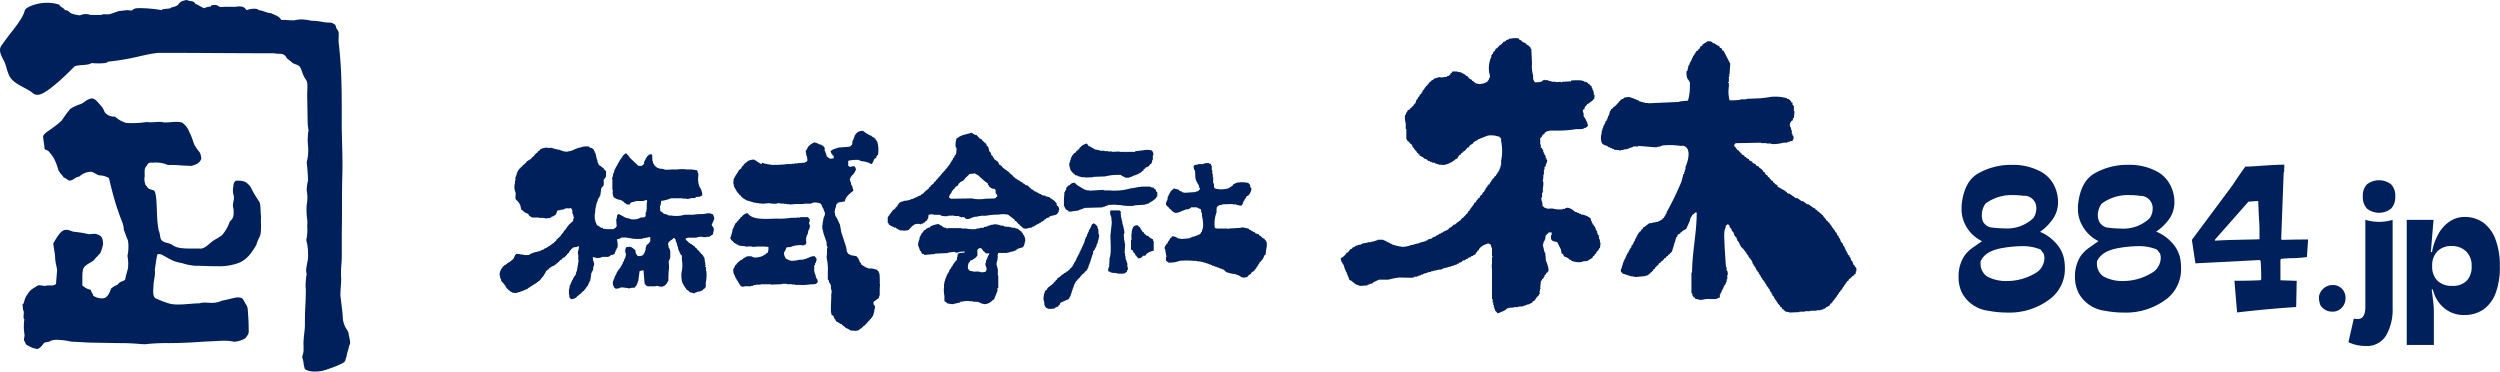
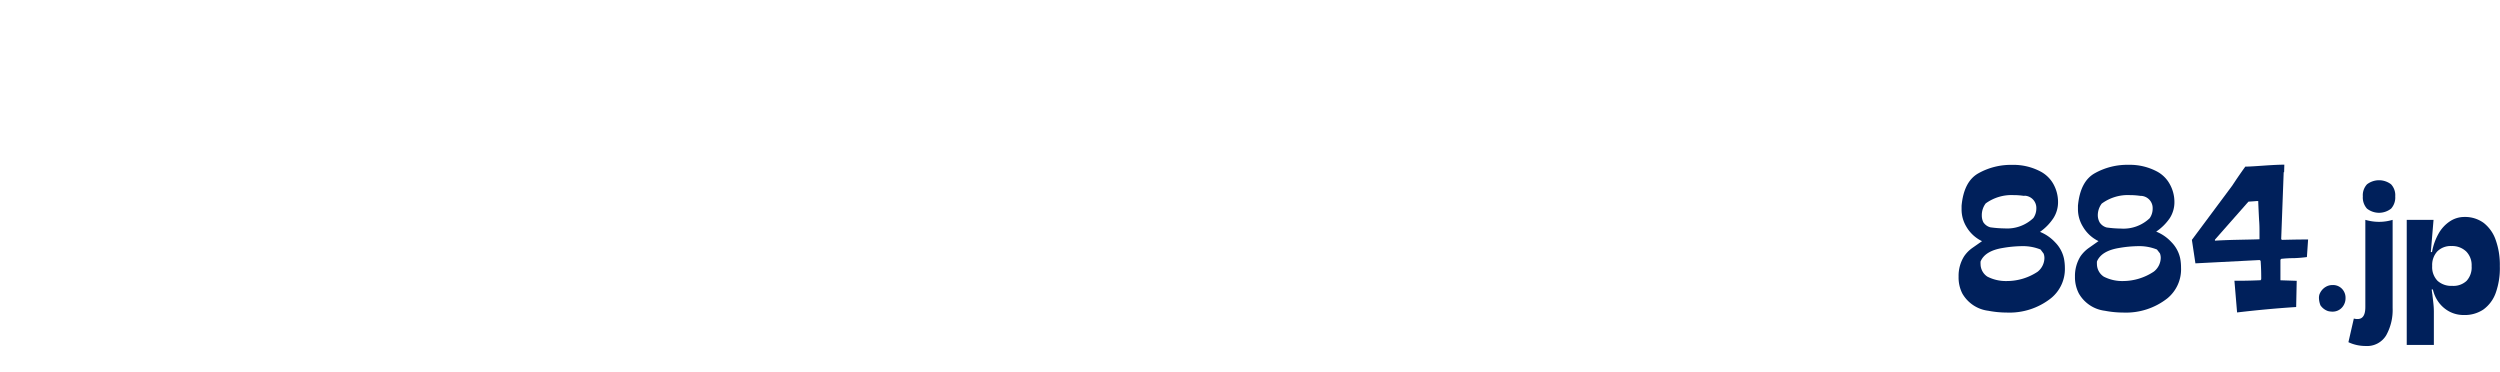
<svg xmlns="http://www.w3.org/2000/svg" viewBox="0 0 460.79 68.49" style="fill:#00205b;">
  <defs>
    <style>.cls-1{fill:none;}.cls-2{clip-path:url(#clip-path);}.cls-3{fill-rule:evenodd;}.cls-4{isolation:isolate;}</style>
    <clipPath id="clip-path" transform="translate(0 -0.01)">
-       <rect class="cls-1" width="342.15" height="68.54" />
-     </clipPath>
+       </clipPath>
  </defs>
  <g id="レイヤー_2" data-name="レイヤー 2">
    <g id="レイヤー_1-2" data-name="レイヤー 1">
      <g id="レイヤー_2-2" data-name="レイヤー 2">
        <g id="レイヤー_1-2-2" data-name="レイヤー 1-2">
          <g class="cls-2">
            <path class="cls-3" d="M294.88,44.12h-.12a7.14,7.14,0,0,0-.11-.79h-.12l-.12-.47h-.11l.11-.24h-.11v-.16h-.12l-.12-.48H294l-.12-.32h-.12v-.23l-.23-.08v-.24h-.12v-.32h-.11c-.12-.2,0-.48-.24-.62a3.61,3.61,0,0,0-1.39-.61h-.23l-.11-.15h-.23l-.12-.16h-.23l-.12-.15h-.23l-.81-.61c-.24-.12-.11.08-.34-.15a2.42,2.42,0,0,1-.47-.07v.08h-.22l-.12.16H288v.08a5,5,0,0,1-1.72-.12c-.57-.1-1,.13-1.37-.12-.46-.09-.13,0-.34-.23l-.23-.07a8.08,8.08,0,0,0-.11-.86,1.17,1.17,0,0,1-.12-.78h.12v-.86h.11v-.24h.12l-.12-.15h.12c0-.12-.09,0-.12-.08l.12-1v-.63h-.12a6.75,6.75,0,0,0,.12-.71v-.55h.11V31.3h.11v-.55l.23-.08v-.32c.09-.17.34-.58.23-.87H285l.12-.24-.23-.07V28.7h-.11v-.16h-.12V28.3h-.11v-.24h-.11v-.4h-.12v-.23h-.11v-.16H284v-.55h-.11v-.08H284v-.08h-.11v-1.1H284v-.15h.12c.07-.16.15-.31.23-.47l.34-.17v-.16c0-.05.15-.07.22-.17s.62-.22.8-.26l1,0a22.12,22.12,0,0,0,3.45-.21c.69-.16,1.38.09,1.85-.24.42-.09.42-.25.7-.42a4.9,4.9,0,0,0-.82-1.78V20.9a1,1,0,0,1-.12-.7H292l.12-.48c.14-.22.35-.24.46-.57h.24V19l.22-.09c.25-.2.59-.38.7-.67h.12v-.48H294v-.08h-.12v-.23h-.12V16.9h-.11v-.3h-.12v-.32h-.12a2.12,2.12,0,0,0-.11-.47l-.24-.06V15.6l-.34-.14V15.3l-.24-.07v-.08h-.23v-.07H292a.79.79,0,0,0-.12-.15h-.23v-.08a12,12,0,0,0-2.08,0V15l-1.61.08s0,.11-.23.09v-.08l-1,.06v-.08H286V15h-.23v-.07h-.34l-.11-.15h-.57V14.7c-.16,0,0,0-.12.09h-.22a2.73,2.73,0,0,0-.23.25,4.47,4.47,0,0,1-1.26.14c-.08-.23-.18-.17-.22-.23V14.7h-.12v-.78a6,6,0,0,1-.22-2.1c0-.94-.08-1.87-.11-2.81h-.12a1.43,1.43,0,0,0-.11-.39l-.23-.06V8.42l-.45-.21V8.06L281,7.92V7.84h-.23l-.22-.22h-.12V7.48l-.45-.2V7.12a3.27,3.27,0,0,0-1.46,0h-.34l-.11.16-.45.11V7.5a1.68,1.68,0,0,1-.56.26c-.11.29-.43.45-.67.66h-.11v.16l-.23.09v.15L275.7,9c-.08.16-.16.31-.23.47l-.22.09a1.82,1.82,0,0,1-.11.4H275v.16h-.11v.31a5.23,5.23,0,0,0-.44,2.73c0,.32.28.82.11,1.24h-.11v.31h-.12v.15h-.11V15a2.6,2.6,0,0,1-1.77.48c-.2-.15-.26,0-.45-.13a3.42,3.42,0,0,1-.44-.37l-.22-.06v-.16l-.56-.28v-.15l-.22-.07v-.15l-.44-.21V13.8l-.44-.21v-.08h-.22a.76.76,0,0,0-.11-.14c-.28-.11-.52,0-.77-.19h-.88l-.11.24-.22.09v.15L267,14h-.22a.91.91,0,0,1-.11.16l-1.09.14s-.09-.11-.33-.06-.66.2-1,.28c0,.08-.07.16-.1.23-.28.07-.19,0-.33.17h-.11v.15l-.33.17v.15h-.11v.15l-.21.09v.15l-.22.09V16h-.11v.15h-.11v.15h-.11v.15h-.1v.16l-.22.08V17l-.22.09v.23l-.21.09c-.08.15-.15.31-.22.46h-.11l-.21.47h-.12c-.06.24-.14.47-.21.7h-.11v.15l-.21.08a.89.89,0,0,1-.11.31l-.22.09v.15h-.11c-.15.14-.25.19-.32.39l-.32.09c-.07.16-.15.32-.22.47h-.11v.38H259a3.47,3.47,0,0,0,.1,1.6v1.06h.11v1.9h.11l.11.3.22.07v.15l.21.07v.15l.32.15v.15h.11V27h.11v.15h.11v.15h.11v.15h.1v.15h.11v.15H261v.16h.1l.12.3.21.07v.15l.22.07v.16l.76.43.21.22h.22l.43.37h.22l.11.15h.22v.08H264V30h.43l.11.15h.22v.08l.43.06v.08h.55l.33.06a4.49,4.49,0,0,0,2.3-1.15h.22a1.81,1.81,0,0,1,.44-.71l.22-.08v-.16l.33-.16V28l.22-.08a1.9,1.9,0,0,0,.66-.72h.22c.14-.07.14-.3.23-.39l.66-.41v-.16L272,26v-.07h.22l.23-.24,1.77-.69a4.08,4.08,0,0,1,1.9.16c.43.07.15,0,.33.21h.12v.16h.11V26a9,9,0,0,1,0,3.65v.85h-.11v.39h-.12v.31h-.1v.23h-.11v.23h-.12l-.22.48h-.11a1.28,1.28,0,0,1-.11.31l-.23.09a1,1,0,0,1-.11.31l-.22.09-.12.31h-.11a1,1,0,0,1-.11.32h-.11v.23h-.11V34h-.11v0h-.12v.16h-.11v.16h-.11v.15H274v.15h-.11v.16h-.11V35h-.11v.16h-.11v.23l-.23.08c-.07.16-.14.32-.22.47l-.22.09c-.08.15-.15.31-.22.47l-.22.08a2.56,2.56,0,0,0-.11.24h-.12c-.07.16-.14.31-.22.47l-.22.08c-.08.16-.15.31-.22.47h-.11V38h-.11v.15h-.11v.15h-.11v.15H271v.15h-.11v.23l-.23.08c-.07.16-.14.31-.22.47l-.22.08v.16h-.11l-.11.23-.22.08v.16l-.22.08a1.81,1.81,0,0,0-.44.55h-.22v.15h-.11l-.66.55h-.22l-.33.39h-.22V42h-.22c-.15.4-.67.5-1.09.71l-.11.16h-.22l-.11.16-.33.08-.22.24h-.21l-.22.24h-.22v.08l-.32.08-.22.23-.66.17-.1.15-.33.08v.08l-1,.25v.07h-.22v.07l-.55.09V45h-.32v.08h-.21v.08h-.33a4.6,4.6,0,0,1-1.94.34v-.08h-.42v-.07h-.33V45.3l-.64-.14v-.07h-.21l-.11-.15h-.21s-.07-.11-.11-.15H256l-.1-.15h-.21a2.28,2.28,0,0,1-.22-.22h-.21v-.07c-.24-.1-.15,0-.32-.15h-1v.08h-.21v.07h-.21v.08h-.22v.07H253v.07h-.32v.08h-.53v.07h-.32v.07l-.74.09V45h-.21v.08l-.63.08v.08l-.43.08v.07a1.24,1.24,0,0,1-.52.24c-.08.22-.12.25-.42.31-.1.27-.33.33-.42.6h-.21a2.71,2.71,0,0,1-.84.91l-.21.08c-.07.06.08,0-.1.15.06.23.13.45.2.67h.11v.23h.1v.15h.11c.1.35.21.7.31,1H248V50h.1v.15h.11v.3h.1v.22h.11V51h.1c.1.2.07.44.21.6l.32.15.84.67c.25.12.54.13.73.29l1.38-.09.11-.15h.21V52.4h.21v-.07l.43-.08.21-.23,1-.46h1.71a15.06,15.06,0,0,1,2-.4l2.48.05v-.07h.32V51h.51v-.07h.21v-.08h.22v-.08h.22a1.3,1.3,0,0,1,.1-.15h.33V50.5h.21v-.07l.66-.16v-.08l.65-.09V50h.33v-.08h.32v-.07h.33v-.08h.32V49.7h.55v-.07h.22l.11-.15h.21V49.4l.66-.09v-.07h.22v-.07h.33V49.1l.66-.17v-.07l.44-.08a.91.91,0,0,1,.11-.16h.22l.22-.24h.22l.44-.39H270l.22-.24h.22l.33-.31H271l.22-.23h.22l.22-.24h.22l.11-.16H272V46.6l.22-.08.12-.31.22-.08a1,1,0,0,1,.11-.31,3.07,3.07,0,0,1,1.44-.87c.13-.09,0,0,.22-.09a1.6,1.6,0,0,0,.45.23,2.14,2.14,0,0,0,.22.69v1.48h.12a.12.12,0,0,1-.07.15H275v1.4h-.11v.08H275V49h-.11v.08H275a1.63,1.63,0,0,1-.11.23H275v.08c0,.11-.14,0-.11.08H275v5.66h.12v.62h.11v.47h.11v.46h.11V57h.11v.23c.12.19.36.3.45.54a8.44,8.44,0,0,0,1.45-.62l.34-.31H278v-.08h.33V56.7H279v-.08h.79v-.08l1-.08v-.08H281V56.3h.23v-.08h.22v-.08h.23l.79-.39v-.16l.45-.24c.08-.15.15-.31.23-.47l.23-.08v-.23l.23-.08a1,1,0,0,1,.11-.31h.11a1.89,1.89,0,0,0-.11-.47h.11v-.47H284v-.08h-.12l.12-1.25H284v-.15l.23-.08v-.24l.23-.08V51.2h.11V51h.12v-.31l.22-.08.12-.31.23-.08v-.16h.11c.22-.4-.34-1.83-.46-2.11,0-.48-.07-.94-.11-1.41h-.11c-.12-.5-.23-1-.34-1.48h.11v-.39h.11v-.24h.12V44.2h.11a6.83,6.83,0,0,1,.11-.79l.57-.56H286v.47h-.11c-.05,1.06,0,1.06,1.14,1.32l.69,1.4a5.81,5.81,0,0,0,.11.71l.24.07c.07.16.15.32.23.47a2.42,2.42,0,0,1,.92.46l.11.16h.23V48a1.34,1.34,0,0,0,.58.23,3.79,3.79,0,0,0,1.5.06V48.2l.93-.09.93-.57.12-.31.23-.09.12-.31.23-.09v-.23h.12v-.15h.11v-.15h.12l.23-.47h.12l.12-1h-.12ZM342.16,50c0-.35.06-.5-.13-.75h-.13V49h-.13v-.17h-.13c-.09-.24-.17-.5-.26-.74h-.13c-.08-.25-.17-.5-.26-.75h-.12v-.25h-.13V47h-.13v-.25h-.13V46.5h-.13v-.24h-.13V46h-.13v-.25H340V45.5h-.12v-.16h-.13a2.3,2.3,0,0,0-.13-.5h-.13v-.16h-.13c-.08-.25-.17-.5-.26-.74H339c-.05-.14-.09-.28-.13-.42h-.13v-.17h-.13a1.78,1.78,0,0,0-.13-.49h-.13c-.08-.17-.17-.33-.25-.5H338V42.2h-.13V42h-.12c-.09-.17-.18-.33-.26-.5h-.13v-.2h-.13v-.25H337v-.16h-.12v-.16l-.26-.08-.12-.33h-.13v-.16h-.13V40h-.13v-.17H336v-.16l-.25-.08v-.17l-.38-.15V39.1l-.39-.16v-.16l-.38-.16v-.16l-.38-.16-.89-.64h-.25l-.76-.57h-.26l-.75-.56H331l-1.13-.8h-.25v-.08l-.26-.08v-.16h-.12l-.25-.24-1.38-.78v-.25l-.5-.23v-.17l-.25-.07c0-.11-.09-.22-.12-.33l-.26-.07-.12-.24h-.13v-.16h-.12V32.7l-.25-.07c0-.11-.09-.22-.13-.32l-.25-.08-.24-.48-.26-.08v-.24l-.24-.08v-.16l-.25-.08V31l-.25-.07v-.17l-.63-.3v-.17L323,30v-.16l-.62-.3v-.17l-.5-.23V29l-.37-.15v-.16l-.5-.23v-.17l-.24-.07V28l-.25-.07c0-.08-.08-.17-.12-.24h-.13c-.24-.23-.3-.54-.62-.71,0-.43.05-.32.25-.58l4.71-.09v.08h1v.08h.87v.08a6.63,6.63,0,0,0,2.26-.25h.62v-.08h.26v-.08h.25L330,26h.39v-.08a.88.88,0,0,0,.12-.91h-.12v-.33h-.13V24h-.13v-.5H330l-.12-.49a1.41,1.41,0,0,1,.38-.76h.13l.12-.5h.13l.12-1.24h-.12v-1h-.13v-.16h-.12v-.41l-.26-.07V18.7a3.71,3.71,0,0,0-.5-.47h-.26v-.09a1.29,1.29,0,0,0-.5-.14,7.78,7.78,0,0,0-2.5-.13,18.12,18.12,0,0,1-3.12.3l-1.36.06v.09h-1.11v.08a11.13,11.13,0,0,1-2,.09,6.29,6.29,0,0,1-.12-2.52v-.65h-.12a.21.21,0,0,1,.12-.25v-1h.12c.07-.19-.14-.21-.12-.32h.12c.05-.66.09-1.31.13-2l-1.23-2.38-.25-.06a1.15,1.15,0,0,0-.12-.4l-.31-.1c-.05-.1-.08-.21-.13-.31l-.24-.07L316,8l-.37-.06V7.75c-.09-.07-.25,0-.37-.14h-.61v.08l-.85.53v.16l-.36.19c-.08.16-.16.33-.25.49l-.24.1v.16l-.37.18v.2h-.12v.16h-.12v.24h-.12v.16h-.12l-.12.41h-.12V11h-.12v.24h-.12v.24h-.13v.24h-.12V12h-.12L311,13.1h-.12a2.63,2.63,0,0,0,.24,1.61h.12v.16h.12v.25h.12v1a9.53,9.53,0,0,1-.36,2.44l-1.57.15v.08l-3.72.17-2,.09V19h-.6v-.08h-.36v-.08l-.47-.06v-.08h-.24a2.5,2.5,0,0,1-.23-.23h-.24l-.12-.15-.36-.06v-.08a4.06,4.06,0,0,1-.83-.28,3.43,3.43,0,0,0-1.06.13v.08a1.48,1.48,0,0,1-.59.26.64.64,0,0,1-.23.33h-.12a.9.9,0,0,1-.12.32h-.11l-.12.25-.24.09v.16l-.46.26v.16l-.36.17a1.21,1.21,0,0,1-.11.32h-.12v.32h-.11v.4h-.12v.24h-.12v.31h-.12V22h-.12v.24l-.23.09v.32h-.12v.24h-.11v.24h-.12l-.12.56h-.12v.4h-.11v.48c-.22.5-.21,1.78.23,2,.21.21.51.23.82.37l.24.23h.23l.12.15h.23l.12.15h.23l.12.16.82.05a.37.37,0,0,0,.35.06v-.08h.48v-.08l.82-.11v-.08h.24v-.08l.71-.19V27h.95v-.1l3.44.28V27.1l.72-.11v-.08h.24v-.08a13,13,0,0,1,3.24.05c.32.05.6-.05.85.05,1.37.54.69,2.85.24,3.86v.48h-.12v.4h-.12v.41h-.13c-.12.46-.23.92-.36,1.38a54.4,54.4,0,0,1-2.76,5.7v.25h-.12v.16h-.12v.24h-.12V40h-.12v.17l-.24.08v.16l-.48.25v.08h-.24l-.12.16h-.48V41h-.47v.08l-.72.1-.83.65-.24.09-.12.32-.23.09-.12.32-.24.08v.16H302v.24h-.11v.16h-.12v.24h-.12v.24h-.12V44h-.12l-.12.48h-.12a2.19,2.19,0,0,1-.11.4H301l-.12.32h-.12l-.12.48h-.11v.16h-.13v.23h-.11v.23h-.12v.24H300v.24h-.11V47h-.12v.24h-.12v.32h-.12v.24h-.12V48h-.12v.32h-.11l-.12.64H299c-.13.26,0,.45-.24.64v.56l.24.08v.16l1.65.54H301V51h.35v.08l1.9-.18c.21-.16.27-.07.48-.17l.35-.32h.12v-.16l.24-.08.12-.24h.12l.12-.32.23-.08c.05-.11.08-.22.12-.32h.13c0-.08.08-.16.11-.24l.24-.09.12-.32.36-.17v-.15l.36-.17v-.16l.24-.08v-.17l.36-.16v-.16l.36-.17V47l.36-.16v-.16l.24-.09v-.16h.12l.84-2.75h.12l.12-.41.49-.25v-.16h.11l.36-.33.61-.33.72-1.63v-.33h.13V40h.12v-.16h.12V39.6H312l.48-.42h.25c0,3.72-.78,7-.85,10.68v.4h-.12v3.79h.12l.12.57h.12v.16l.24.08.12.24.61.08v.08a2.85,2.85,0,0,0,1.09-.09c1-.18,1.95.17,2.57-.25l.25-.09v-.56h.12V54h.12v-.24h.12v-.25h.12v-.24h.13V53h.12v-.24h.12v-.25H318v-.24h.12V52h.12v-.49h.13v-.89h.12s-.1-.67-.12-.73h-.13v-.65h-.12c-.09-1.27-.17-2.55-.25-3.82,0-.91-.22-2.61.13-3.33.16-.35-.06-.45.37-.66v-.08h.12a1,1,0,0,0,.24.15v.25h.12V42H319v.16h.12a1.72,1.72,0,0,0,.13.48h.12v.16h.12l.24.73h.13v.16H320c.08.24.17.48.25.73h.12v.17h.13v.24h.12v.24h.12v.24h.13v.25l.24.08.13.24h.12c0,.11.09.21.12.32h.13l.12.32h.13v.25H322l.12.32h.13v.24h.12a.91.91,0,0,0,.13.33h.12v.16h.12V48h.13l.12.33H323v.25h.12v.16h.12V49h.13l.12.33h.12c.05.16.09.32.13.49h.12a3.05,3.05,0,0,1,.13.32h.12a1.62,1.62,0,0,0,.13.41h.12v.24h.13l.12.41h.13v.16h.12v.25H325c.05.11.09.21.13.32h.13v.17h.12v.25h.12v.16h.13v.25h.12v.16h.13l.12.33h.13l.12.49h.13v.16h.12v.25h.13a1.25,1.25,0,0,0,.13.4h.12v.16H327V55h.13l.12.33h.13v.25h.12c.09.16.17.32.25.49h.13v.16H328c.05.11.09.22.13.33l.25.08a.91.91,0,0,0,.13.33l.25.08v.17h.12l.26.24.62.08v.08l1.9-.08v-.09h1v-.08h1v-.09h1.15V57.2h.76v-.08l.51-.08V56.9h.26l.25-.24.64-.34.13-.33.26-.09v-.16h.12v-.17h.13V55.4H338v-.16h.13v-.17h.12V54.9h.13c.09-.16.17-.33.26-.5h.13v-.25h.13l.12-.33h.13a3.42,3.42,0,0,0,.13-.34h.13l.13-.33h.13V52.9h.13l.12-.34h.13V52.4h.13v-.25h.13V52h.13v-.17l.26-.08a1,1,0,0,1,.13-.34H341c.05-.08.09-.17.13-.25l.26-.09v-.16l.39-.17v-.17l.26-.09v-.42Zm-180,2c0-.55,0-1.09-.08-1.64H162V50.1h-.08V50h-.07a.46.46,0,0,1-.15-.26l-1-.25H160v-.07l-.3-.06V49.3h-.15l-.07-.13h-.15a1.11,1.11,0,0,1-.07-.13h-.15l-.08-.12-.22-.07-.15-.38-.14-.07c-.08-.19-.15-.39-.23-.58h-.07a.57.57,0,0,0-.07-.33H158v-.13a.59.59,0,0,1-.15-.13l-1-.18c-.18-.06-.29-.21-.52-.25a.62.62,0,0,0-.07-.19h-.08v-.13h-.07l-.15-.91c-.29-.9-.58-1.81-.88-2.71-.1-.52-.19-1-.29-1.55h-.07v-.19h-.08V41h-.07V40.8h-.08v-.13h-.07v-.19h-.07a2.5,2.5,0,0,1-.07-.26h-.08l-.07-.25h-.07l-.08-.26h-.07v-.45h-.07a3,3,0,0,1,.22-1.11c.06-.17,0-.32.07-.46h.07a.74.74,0,0,0,.22-.33l1.32-.24c0-.75,1-1.55,1.55-1.94-.07-.3-.15-.6-.22-.9H157a1.45,1.45,0,0,0-.07-.26h-.07a1.16,1.16,0,0,0-.08-.52h-.07v-.3h-.08a.47.47,0,0,1,.08-.32h.07v-.26l.22-.14v-.13l.3-.21V32l.15-.07c.13-.19.11-.39.29-.53a.84.84,0,0,0-.22-.71,1.47,1.47,0,0,0-.59,0v.07h-.3v-.07h-.14a.42.42,0,0,0-.15-.12v-.92a6.56,6.56,0,0,1,2.07-.15.17.17,0,0,0,.07.13h.15v.07h.29v.06h.3c.38.1,1.06.21,1.27.47h.22c.09-.05.16-.36.22-.47H161v-.2h.07v-.13h.07V29.3l.38-.21a.57.57,0,0,1,.07-.33h.08v-.14l.15-.07a5.21,5.21,0,0,0-.15-2.48h-.08a1.25,1.25,0,0,0-.07-.26l-.15-.06-.07-.25h-.16v-.13c-.2,0-.16-.08-.37-.11v-.13h-.15V25h-.22v-.07h-.15l-.07-.12H160a.54.54,0,0,0-.07-.13h-.15l-.15-.19h-.15c-.07-.09-.15-.17-.22-.25s-.17,0-.3-.12a1.19,1.19,0,0,0-.66.17h-.15v.07H158v.13l-.3.21v.13l-.15.08v.19h-.07v.2h-.07v.2h-.08v.2h-.07v.13h-.07V26h-.08a2.52,2.52,0,0,1-.07.72,1.64,1.64,0,0,0-.22.14l-.08.13h-.15v.06l-2.05.16-1.1.38c0,.05-.05.09-.07.13h-.15a.4.4,0,0,1-.14.14c.07.19.14.38.22.57l.14.06v.13l.22.12v.45c-.3,0-.6.15-.8,0s-.23-.13-.36-.31l-.15-.05v-.26h-.07v-.26h-.08v-.2h-.07a.37.37,0,0,0-.07-.26H152v-.64h-.08v-.13l-.14-.06a1.07,1.07,0,0,1-.07-.19l-.22,0a.54.54,0,0,1-.07-.13h-.15v-.06l-.36-.05v-.07h-.15l-.07-.13h-.22v-.07h-.29V26.2h-.07v.07a2.64,2.64,0,0,0-1.23.9v.13l-.14.07a.38.38,0,0,1-.07.26h-.07v.13h-.07a1,1,0,0,0,.07.58v.32h.07a3.06,3.06,0,0,1,.14,1h-.07l-.07.19a.44.44,0,0,0-.29.08V30h-.57v.07h-.72v.06h-.64v.06h-.57v.06h-.79a16.15,16.15,0,0,1-2.2.15h-.78v-.06h-.42v-.06h-.28v-.06h-.35v-.06h-.22V30.1l-.28-.05V30h-.14v.22h-.21v-.06h-.14v-.06H140l-.07-.13h-.14l-.07-.12h-.14l-.14-.18c-.17-.1-.31-.08-.42-.24a2.53,2.53,0,0,0-1.26.31l-.13.2h-.15l-.06.12-.35.27v.13l-.28.2v.13l-.14.07V31l-.48.4v.13l-.14.07a2.5,2.5,0,0,0-.07.26l-.14.06v.19l-.14.07-.48.91v.44h-.07c.07.33.13.67.2,1h.07a2.33,2.33,0,0,1,.07.25h.07v.12h.07V35h.07v.13h.07v.12h.07v.13l.14.06v.12l.27.18v.13l.35.24v.12l.14.06.28.31h.14a.54.54,0,0,0,.07.13h.14a.54.54,0,0,0,.07.13h.14a.54.54,0,0,0,.07.13h.27v.06h.21v.06h.21v.07h.21v.06h.21v.07H139v.07h.42v.07h.49v.06h.49v.06l1.41-.11a4,4,0,0,0,1.34.08,1.39,1.39,0,0,1,.57-.08v.06h.71v.06H145v.07h.57v.06l1.14-.1h1.44v-.06h1.29V37.5h.22v-.07h.14v-.06a2.57,2.57,0,0,1,1.23.09c.41.08.5.6.65.94h.08v.19h.07v.19h.07V39H152v.12h0c.17.42-.14.88-.22,1.11v.26h-.07v.39h-.08v.58h-.07a5,5,0,0,0,.07,1h.08v.38h.07V43c.18.53.39,1.14.58,1.67,0,.26,0,.52.07.77h.08v.33h-.08a14.71,14.71,0,0,1-.07,1.75,9.5,9.5,0,0,1,.22,2.71v1.3h.07v.13l.15.07v.32h.07v.13H153a.48.48,0,0,0,.08.32h.07a4.62,4.62,0,0,0,.07,1h.07c0,.23,0,.47-.07.71,0,.8-.05,1.6-.07,2.4v1h.07a1.08,1.08,0,0,0,.07.46l.37.19v.19a2,2,0,0,1,.22.46H154l.08.32.22.07v.06h.14a.54.54,0,0,1,.07.13h.15l.15.19.36.07a.23.23,0,0,0,.08.2h.07c.12.11.09.14.29.19.12.35.87.47,1.11.78l1,.07h0a3.87,3.87,0,0,0,.59-.13,2.75,2.75,0,0,0,.22-.26h.15l.59-.59h.15a.69.69,0,0,1,.23-.33h.07v-.13l.15-.07v-.06l.15-.07v-.13l.3-.2V58.9l.22-.13v-.13l.15-.06c0-.07.05-.13.07-.2h.08v-.13h.07v-.2H161V57.8h.07v-.26h.07v-.32c.15-.42.24-.84-.14-1.12v-.45l1-.73a1.68,1.68,0,0,1,.15-.53V53.6a7.43,7.43,0,0,1,.07-1.25h-.07ZM131,39.4v-.07h-.41l-.41,0v.06l-.75.08a9.66,9.66,0,0,0-1.7.12h-1.55a5.33,5.33,0,0,1-2.48.14h-.47v-.07l-.4-.11v-.06h-.13v0l-.4-.11-.13-.18-.47-.29-.06-.93h.06a2.45,2.45,0,0,0,.14-.93,7.53,7.53,0,0,0,1.86-.5h2.08v.06h.74v.06a2.72,2.72,0,0,0,.94-.15h.75V36.3h.67c.19-.08.37-.18.55-.27a2.66,2.66,0,0,0-.07-.74h-.07V35h-.07l-.13-.37H129v-.12h-.07v-.19h-.07v-.19h-.06V33.9h-.07v-.43h-.07c0-.5.05-1,.07-1.5h-.07v-.12h-.07v-.31h-.06c-.12-.32-.11-.09-.41-.17v-.06h-.47v-.06h-1a6.58,6.58,0,0,0-1.88,0h-.94l-1.2.06v-.07h-.27v-.07h-.26v-.06h-.53v-.06l-.4-.1v-.06h-.13v-.06l-.27-.18v-.12l-.2-.05-.06-.31-.14-.05-.06-.49h-.07V29h-.06c0-.11.06-.13.06-.13l-.06-.37c-.14,0-.06,0-.14-.05a1,1,0,0,0-.46.08l-.06.13-.27.19V29l-.13.06v.13l-.13.07a.36.36,0,0,1-.07.25h-.06v.12h-.07v.19h-.07v.37l-.13.07v.12c-.07.09-.16,0-.26.2h-.66L116,29v-.12l-.13-.06V28.7l-.19-.11c-.13-.17-.08-.24-.33-.3,0-.06,0,0-.06,0l-.52.45a2.33,2.33,0,0,0-.07.25l-.2.13v.12l-.12.07v.12l-.13.07v.12h-.07v.13h-.06v.12h-.07V30l-.13.06v.13h-.06v.12h-.07v.13h-.06v.12h-.07v.13l-.13.06-.06.25h-.07v.19l-.13.06a2.74,2.74,0,0,1-.13.62h-.06V32H113v.18h0v.19h-.06v.24h-.07v.18h-.06a.14.14,0,0,0,.06.18v2h.07v.31a1.83,1.83,0,0,0,.19,1.09,3.09,3.09,0,0,0,.91.45h.26v.07h.25V37h.14l.06.13h.13l.33.36h.13l.06.12h.13v.06h.13v.07l.46-.08c0-.17.09-.14.13-.31l1.11-.29h1.18l.59-.2a.26.26,0,0,0,.14.11v.37h-.07v1.29h-.07v.49H119v.74a1.8,1.8,0,0,0-.2.19l-.85.08v.07l-.27.06v.07a4.21,4.21,0,0,1-1.37.1v-.06h-.2v-.06h-.19v-.06h-.26v-.06l-.26,0v-.06h-.13a10.78,10.78,0,0,0-1.3-.69.52.52,0,0,1-.2.19,2.89,2.89,0,0,1-.19.86l.06,1h.07l-.07.25h-.06v.18a1.23,1.23,0,0,0-.46.32h-1.54v-.06h-.45V42h-.38l-.07-.13h-.13l-.12-.18h-.13v-.06a.19.19,0,0,1-.2-.11H110v-.18h-.06a2.17,2.17,0,0,0-.07-.24h-.06v-.2h-.07v-.24h-.06v-.24h-.06v-.37h-.07v0h.07v-.66h.06l.06-1h.07V38h.06a4,4,0,0,1,.13-.67h.06v-.18h.07V37h.06a.7.7,0,0,1,.07-.37h.06v-.12l.13-.07a1.49,1.49,0,0,1,.13-.37h.06c.07-.47.13-.93.19-1.4h.07v-.12l.19-.13V34.3l.13-.06c.14-.29,0-.88.06-1.16h.07V33l.19-.13a2.17,2.17,0,0,1,.07-.24h.06l.06-1c-.18-.14-.17-.35-.45-.41V31c-.32-.07-.44-.39-.77-.45v-.12h-.12a1.34,1.34,0,0,1-.07-.18h-.06a.48.48,0,0,0-.07-.3h-.06a1.46,1.46,0,0,0-.07-.55H110v-.19h-.06V28.9h-.07v-.31h-.06v-.25h-.07v-.19h-.06v0h-.06v-.24l-.13-.06a.48.48,0,0,0-.07-.3h-.06a1,1,0,0,0-.38-.28h-.19a.75.75,0,0,1-.07-.12h-.13V27h-.12v0h-.19a2.94,2.94,0,0,0-1.28.19l-.5.09v.06h-.13v.06h-.25v.06l-.38.14v.06h-.13v.06h-.19v.06h-.19v.06H105v.06h-.38V28c-.1,0-.1-.05-.12-.05H104v-.06h-.26v-.06h-.18v-.07h-.19V27.7h-.13v-.06l-.63-.09v-.06h-.37v-.06l-.25-.05v-.06h-.25v-.06h-.94V27.2a3.94,3.94,0,0,0-1.18.3l-.18.25c-.19.14-.31.13-.37.38-.31.09-.54.48-.75.69l-.31.26L98,29.2h-.12l-.12.19h-.13l-.06.13H97.4l-.06.13-.25.07L97,30h-.12l-.19.24c-.17.17-.36.17-.43.44h-.12v.12h-.06c-.11.13-.13,0-.19.24h-.12a.83.83,0,0,1-.18.3h-.06v.12h-.07l-.12.36h-.06l-.06.42h-.06v.18H95.1v.18H95V33h0v.3h-.06l-.06.72h-.06v.89h.06v.24h.06v.24H95c.13.41-.09,1,.07,1.37h.06v.12l.12.06V37h.12v.12h.12v.12l.19.12v.11h.06l.06.24h.06c.08.33.16.66.25,1h.12a2.33,2.33,0,0,0,1.17.73c0,.14,0,.17.12.24.07.23,0,.08.18.17v.06h.13V40l.24.05v.06h1.24v.06h.87a2.24,2.24,0,0,0,.68.1v-.06h.5v-.06l.25-.07.06-.12h.13v-.06h.12l.5-.31a4.51,4.51,0,0,0,.32-.79l.62-.08v-.07h.44v-.06h.2V38.5h.19v-.06c.29-.1.74.07,1-.1a.76.76,0,0,1,.25.36c.12.13,0,.58.12.78h.07a3.35,3.35,0,0,0,.12.6h.07v.06h-.07v.18h-.06c-.06.16,0,.35-.13.48l-.82.75v.12l-.25.19V42l-.19.13v.12l-.25.18v.12l-.12.07-.07.18h-.06v.12l-.25.19-.06.18-.13.06v.12l-.81.74v.12l-.44.37-.06.13h-.13l-.06.12h-.13l-.12.19h-.13l-.12.18h-.12l-.07.12H101l-.06.12-.19.06v.06l-.37.13v.06h-.13V46H100v.06l-.37.13v.06h-.18v.06h-.19v.06H99v.06l-.37.07v0h-.12v.06l-.37.06v.06H98v.06h-.12v.06h-.25V47h-.18a3,3,0,0,1-1.29-.1h-.31v-.06h-.43v-.06c-.58,0-.55.66-.85,1l-.31.24-.06.12h-.12l-.06.12H93.9l-.06.12h-.13l-.06.12h-.12l-.12.18h-.12l-.12.18H93l-.19.24h-.12l-.06.12h0v.12l-.18.12v.12h-.06v.12l-.12.06v.18h-.06l-.06.35h-.07a3.56,3.56,0,0,0,.19,1.12h.06c.06.16,0,.35.12.47l.18.12v.12l.3.23a2.17,2.17,0,0,0,.07.24h.12l.12.36.12.06v.11l.12.06c.1.12.2.24.31.35l.18.06.18.23h.18v.06a1.46,1.46,0,0,0,.8.11h.24v-.1h.25v-.06h.24v-.06H96v-.06h.18v-.06h.18V53.6l.25-.07v-.06h.18v-.06l.37-.12v-.06h.13l.12-.18h.12l.06-.12h.13l.12-.18H98l.06-.12h.13l.06-.12.19-.06v-.06h.12v-.06l.18-.06a.75.75,0,0,0,.07-.12h.12L99,52h.13l.12-.19h.13l.18-.24.13-.06v-.12l.24-.18v-.12l.19-.12v-.12l.12-.06a2.17,2.17,0,0,0,.07-.24.34.34,0,0,1,.12-.06l.06-.24.13-.07V50l.25-.18.06-.12h.12l.31-.37h.13l.06-.12.19-.06v-.06h.12L102,49h.12l.13-.18h.12l.19-.25h.12l.25-.3H103l.31-.36h.13l.38-.43H104l.38-.42.13-.07v-.12l.37-.3V46.4l.19-.12v-.12l.19-.12v-.13l.19-.06.13-.18h.12V45.6l.64-.07v-.06l.38-.07a3.77,3.77,0,0,1-.19,1,1.22,1.22,0,0,0,.06.6v1h.06c-.1.64-.21,1.29-.31,1.94h-.07v.18h-.06v.18h-.06a.89.89,0,0,1-.07.42H106v.12l-.13.07V51h-.06v.12h-.06v.12h-.07v.12h-.06v.12h-.06v.12l-.13.07v.18h-.06l-.06.24h-.07l-.06.3h-.06v.17H105v.18h0V53h-.06v.3h-.07v1h.07v.55H105a.6.6,0,0,1,.19.3h.13a1.71,1.71,0,0,0,.94-.36c.07-.08.13-.17.19-.25l.19-.06.26-.3h.1l.51-.55h.13a.5.5,0,0,1,.13-.25h.06v-.12l.19-.12V53l.19-.13v-.12l.13-.06v-.12h.06v-.12h.07v-.18h.06v-.12h.06a1.3,1.3,0,0,1,.13-.36h.07V51.5h.06a8,8,0,0,1,.13-1h0v-.18h.07l.06-.31h.13v-.18h.06l.06-.61a1.34,1.34,0,0,0,.13-.79h-.06v-.24h-.07V48h-.06a1.35,1.35,0,0,0-.06-.49.23.23,0,0,0,.12-.12,3,3,0,0,1,.58.17,2,2,0,0,0,1.09-.2h1.1V47.3h.12v-.06h.2V47.1h.13V47h.4v-.1h.2a.49.49,0,0,1,.13-.12.61.61,0,0,1,.06-.31h.07v-.25h.06V46.1h.07V46h.06a1.49,1.49,0,0,1,.13-.37h.07a4.1,4.1,0,0,0-.13-1.52,2.15,2.15,0,0,0,.71-.2v-.06h.13v-.06h1v.06H116v.06h.39V44h.33V44a7.49,7.49,0,0,0,1.77,0V43.9H119v-.06c.21-.07.45,0,.59-.14a.63.63,0,0,1,.27.06v.73h-.07v.12l-.13.06v.13c-.16.12-.31.25-.46.38s0,.16-.07.24h-.07v.24H119v.25h0v.19h-.06v.18h-.07v.19h-.07v.18l-.13.07v.12c-.07.11-.23.16-.32.31h-.2v.06h-.59l-.33-.42V46.6h-.07c-.06-.17,0-.36-.06-.49l-.39-.3a.75.75,0,0,1-.07-.12h-.13a.75.75,0,0,0-.07-.12h-.19v-.06a2.66,2.66,0,0,0-.85.08,1.57,1.57,0,0,0-.13,1h.07v.25h.06c-.06.27-.13.54-.19.81h-.07A1.49,1.49,0,0,1,115,48H115v.12h-.07v.18h-.06c-.06,0-.09.25-.13.38h-.07v.12h-.07l-.06.24-.13.07-.06.24-.13.07v.12h-.07v.12H114v.13h-.07v.12h-.06v.12l-.13.07c-.07.18-.13.36-.2.55h-.06v.12h-.07l-.06.25h-.07l-.06.37h-.07v.12h-.06v.24H113a1.71,1.71,0,0,0,.07,1h.06V53h.07c.1.14.21.13.32.24l.72-.13v-.06h.13V53h.52l.91.12v.06a3.56,3.56,0,0,0,.65-.13h.39v0c.17,0,.11,0,.2-.12h.06v-.13l.2-.12v-.12h.07v-.18h.06v-.12h.07l.06-.37h.07c.09-.64.17-1.28.26-1.91a3.53,3.53,0,0,1,.72-.14c.07.82.13,1.64.2,2.46l.33.37c.12.08.09,0,.2.12l1.32,0c.15,0,.31-.13.53-.07a2.26,2.26,0,0,0,1,.11v-.06l.26-.07v-.06h.13v-.06l.14-.06v-.13l.2-.13v-.12H123c0-.12.09-.25.14-.37h.06a19.1,19.1,0,0,1,.07-2,4.29,4.29,0,0,0,0-1.24c-.11-.4.25-.75.27-1.12V46.2h-.07a.68.68,0,0,0-.07-.37h-.06V45.7h-.07c-.08-.19,0-.43-.13-.56,0-.79.69-.77,1-1.26h.13l.2.25h.07a1.19,1.19,0,0,0,.07.49h.07v.19h.06V45h.07a.93.93,0,0,0,.07.43h.06a3.72,3.72,0,0,0,.14.74h.06v.13h.07v.18h.07a.36.36,0,0,0,.07.25h.06a.32.32,0,0,0,.07.24l.2.12v.81a5.91,5.91,0,0,1-.07,2.37,4.84,4.84,0,0,0,.21,2h.06v.13H126v.18l.61.87h.13v.06l.2.12.2.25.34.06c.12,0,.31.2.54.12V54l.41-.13v-.06l.54-.07v-.06h.21v-.06h.13v-.06h.14l.2-.26.21-.06v-.13l.13-.06c.22-.32,0-.71.14-1.13a7.87,7.87,0,0,0,.07-1.94h-.07v-.75H130c-.05-.16.07-.33.07-.38H130v-.5h-.07a7.33,7.33,0,0,0-.13-.94l-.14-.06v-.19l-.14-.06V47l-.34-.25v-.12l-.27-.18v-.13l-.4-.3v-.13l-.41-.3a.23.23,0,0,0-.07-.19h-.13l-.21-.25h-.13l-.14-.18h-.13l-.14-.18H127v-.06l-.14-.06V44.5h-.13a2.14,2.14,0,0,1-.41-.49l.21-.07v-.06h.2v-.07h1.62a2.51,2.51,0,0,1,1.15-.15v.06h.75v-.06h.48l.68-.46c0-.3.25-.86.14-1.13h-.07v-.13c-.07-.14-.35-.36-.27-.62h.07v-.19h.06l.07-.26h.07V40.7h.07v-.19h.07c.12-.37-.15-.77-.21-1L131,39.4m61.53,1.05h.16l.16-.21.49-.15a.64.64,0,0,0,.08-.14c.61-.34,1.44-.15,1.64-.87h.08v-.34h.08A1.31,1.31,0,0,0,195,38l-.17-.06V37.8h-.08v-.3c-.13-.16-.27-.31-.41-.47a1.73,1.73,0,0,0-.49-.32.64.64,0,0,0-.08-.14h-.16l-.17-.21-.73-.18-.08-.13h-.25v0h-.16v-.06h-.16v-.07h-.17V35.8l-.32-.06-.08-.13h-.16l-.08-.13h-.17a.64.64,0,0,0-.08-.14l-.32-.06-.33-.33h-.16l-.32-.33-.16-.06v-.14h-.08c-.06-.06-.11-.13-.17-.2L189,34.1l-.24-.26h-.16l-.25-.27h-.16l-.24-.26h-.16l-.16-.2h-.16s-.06-.09-.16-.13V32.9c-.23,0-.27-.06-.32-.26h-.16c-.07-.22-.46-.5-.64-.66h-.08l-.08-.2-1-.71V31h-.16a.94.94,0,0,0-.48-.52v-.07l-.24-.06a.92.92,0,0,0-.08-.27L184,30v-.13l-.55-.38V29.4h-.16a1.56,1.56,0,0,0-.32-.52v-.14l-.24-.12v-.14h-.08v-.27h-.08v-.14l-.16-.06v-.13h-.08l-.15-.73h-.08V27l-.24-.12a1.32,1.32,0,0,0-.08-.33h-.08v-.13l-.23-.13c-.17-.14-.28-.34-.48-.45v-.13c-.27-.05-.2-.14-.47-.18v-.14h-.08l-.47-.52h-.32l-.08-.13-.23-.06V24.6l-.24-.06v-.07l-.39.09v.07h-.39v.06l-1,.26V25l-.47.16v.07h-.15a.17.17,0,0,1-.08.14l-.31.15a3.67,3.67,0,0,0-.16,1.61h.08v.2h.08c0,.36-.05.71-.08,1.07h-.08v.2H176v.13h-.07a1.51,1.51,0,0,1-.08.34l-.16.07-.15.41-.16.07v.2l-.15.07a1.29,1.29,0,0,1-.16.41H175a1.8,1.8,0,0,0-.08.21l-.16.07v.13h-.08a.68.68,0,0,1-.07.2l-.16.08v.13l-.23.14v.14l-.31.21v.13l-.31.21v.14l-.23.14v.13l-.23.15v.13l-.16.07v.07l-.15.07V33l-.31.22v.13l-.23.14v.07l-.15.07v.13l-.62.49v.13l-.31.21v.14l-.76.62-.39.41h-.15l-.23.27-.46.15v.06h-.15v.07h-.15v.07h-.16v.07l-.45.15v.06l-.46.08v.07h-.15v.06l-.53.09V37h-.38l-.91.3-.23.27h-.07v.13l-.15.08V38l-.23.14v.06l-.15.07v.13l-.61.48V39l-.15.07a.23.23,0,0,1-.07.2h-.08v.13l-.15.07v.13h-.07v.13l-.15.07c-.09.13,0,.15-.15.27v1l.15.06a.37.37,0,0,0,.07.26l.6.38h.15v.06h.15a.57.57,0,0,1,.08.13l.3,0,.15.2h.16a.12.12,0,0,0,.07.13h.15v.07l.23.06v.06h.6c.11,0,0,0,.08.06l.76-.08v-.07h.15l.76-.81h.15l.15-.2a2.41,2.41,0,0,1,1-.09s.06.1.23.06v-.07l.38-.08.08-.13h.15l.15-.2.39-.27v-.2H171v-.13h.08a5.1,5.1,0,0,1,.08-.67l.46-.08v-.06h.07v.07h.39v.07h1.23c.05.13,0,.06.08.13a3.11,3.11,0,0,0,1.39.1v-.07h.85v-.06h.08v.06h.16v.06h.86v.07h.15V40h.24v.07h.23V40l.39.06.24.26h.15v.07a2.3,2.3,0,0,0,.86-.16v-.07h.24v-.07h.16V40l.94-.09v-.07h.47v-.07h.95a10.21,10.21,0,0,1,2.14-.19,5.17,5.17,0,0,1,1.92,0l1.2.92v.13l.48.33v.14h.08l.16.2.24.13v.14l.16.06.49.47h.24v.07a2.48,2.48,0,0,0,.81-.16c.22-.06.39,0,.56-.08l.08-.13.32-.08.09-.14h.16a.13.13,0,0,1,.08-.14h.16a.64.64,0,0,0,.08-.14l.33-.07.08-.14h.16l.16-.21h.17l.16-.21h.16l.09-.14m-8.94-4.09v.07h-.15v.07l-1.83.06a6.26,6.26,0,0,1-2.44-.06l-3.9.06a1.23,1.23,0,0,0-.31-.19c0-.49.26-.69.46-1a.92.92,0,0,1,.08-.27l.23-.14v-.13l.24-.14v-.14H176l.24-.28h.15l.16-.21h.08V33.9l.15-.07.24-.27.62-.3v-.13l.16-.07a1.8,1.8,0,0,1,.08-.21H178v-.13l.15-.08.55-.56,1-.1c.17.15.45.23.63.38l1.11,1,.63.45a.55.55,0,0,0,.08.34l.15.06v.2l.32.19v.07h.16v.07c.27.1.44,0,.64.18s0,.49.15.81h.08a.83.83,0,0,1,.16.53l-.24.08M197.24,31v.28h.09a2.76,2.76,0,0,0,.08.27l.16.06v.14l.25.13V32l.17.06.24.27h.33l.09.14h.16v.07H199v.06h.25v.07l.74,0v.06l1.5-.05v-.07l2.18-.08a10,10,0,0,1,2.11-.29h.84l.17.2a2.85,2.85,0,0,1,.68.33h.68v-.07l.51-.15v-.07h.17v-.07H209v-.07h.17V32.3h.17v-.07h.17v-.07h.18v-.07h.16V32H210l.08-.15h.17l.26-.28.26-.16v-.14c.15-.18.32-.13.42-.43h.26v-.07c.35-.09.34-.23.52-.45l.25-.15V30h.09l.09-.5h.08v-.84h.09a1.1,1.1,0,0,0-.26-.9,2.76,2.76,0,0,0-1.37-.08l-1.71.21V28h-1.65v.07h-.09V28h-1.18v-.07L205,28v-.07h-.76v-.07h-.67v-.07h-.84v-.07h-.25v-.06h-.25V27.6h-.34v-.07h-.16l-.09-.14h-.17l-.08-.13h-.17v-.07a1.26,1.26,0,0,0-.58-.25c-.07-.21-.21-.3-.33-.47a2.27,2.27,0,0,0-1.5,1.11h-.16v.14l-.33.22v.14h-.09l-.08.14H198l-.09.14h-.08v.14l-.16.07v.14h-.09a.39.39,0,0,1-.08.28h-.08v.27h-.08v.27h-.09v.27h-.08v.27h-.08a2.93,2.93,0,0,0,.08.83h.08m36.11,13.55c-.14-.24-.27-.25-.36-.5h-.18l-.54-.49-.19-.07-.09-.21-.54-.13-.27-.29H231l-.09-.14h-.18l-.18-.21h-.18l-.27-.28h-.18v-.07h-.36V42h-.27v-.07h-.54V42l-2.24.13v.07l-.27-.07-2,0V42.1H224V42h-.09a5.59,5.59,0,0,1,.26-2.66c.13-.31,0-.78.09-.93,0-.41.25-.34.45-.58a3.47,3.47,0,0,0,.71-.16l1.78-.06v.07h.54a3.69,3.69,0,0,0,1.08.25.59.59,0,0,1,.18-.29h.09v-.36h.09l.09-.29h.09l.09-.36.18-.07a1.67,1.67,0,0,1,.08-.3l.46-.3c.16-.18.61-.93.45-1.31h-.09v-.14h-.09v-.36c-.07-.13-.27-.29-.36-.42-.51-.15-2.11-.24-2.52.16-.27.07-.31.15-.36.37H227v.14a.78.78,0,0,0-.36.16v.07h-.18v.08a4.76,4.76,0,0,1-2.4.08c-.48-.24-.19-.53-.36-1h-.09v-1.1h-.08v-.64h-.09v-.71h-.09v-.78h-.09l-.09-.36-.35-.05v-.07a2.27,2.27,0,0,0-1.15.18h-.88v.07l-.62.09a.41.41,0,0,1-.17.22,1.92,1.92,0,0,0,.17.78h.09l.09,1.63h.09v.28h.08a2.25,2.25,0,0,1,.09.35h.09l.09.28h.09v.22H221a1.06,1.06,0,0,0,.08.49h.09c0,.37-.19.35-.35.58l-.44.08v.08l-2,.13v0l-.53-.12V35.3l-.35-.06-.26-.27h-.17V34.9l-.44-.06v-.07h-.35a.64.64,0,0,1-.08.14,2.14,2.14,0,0,0-.52.52v.14h-.09v.14h-.09v.15h-.08v.21h-.09v.14h-.09a5.94,5.94,0,0,1-.08.71h-.09v.21H215v.14h-.08v.49c.11.07.09.12.17.21h.09v.14l.26.13v.14l.34.2v.15l.18.06.34.34c.15.08.2,0,.35.14a3.69,3.69,0,0,0,1.4-.47h.17v-.07h.18v-.07h.17v-.07h.52c0-.05.06-.1.09-.14h.18l.17-.22h1.14l.09.14h.18v.07c.17.07.21,0,.35.13s.07.42.18.71h.08v.57c.15.41.38,2.23,0,2.57v.28l-.17.08V43h-.09l-.18.22-.35.08-.09.14h-.26v.07h-.18v.07l-.52.09v.07l-.35.08v.07l-.44.08v0l-1.31.1V44l-.52-.06v-.08h-.17a.42.42,0,0,1-.09-.14l-.7-.2v.07H216l-.09.21-.26.15-.09.28a1.82,1.82,0,0,0-.43.72H215c-.07.27-.45.61-.35.92h.09c.08.52.17,1,.26,1.55h-.09v.64a4.58,4.58,0,0,1,.43.34,5,5,0,0,0,2.09-.31,13.37,13.37,0,0,1,2.53,0h.62v.07l.79.06v.07h.35v.08H222v.08h.26v.07h.18v.07h.26v.07h.18v.08l.35.06v.07h.18V49h.35v.07h.18v.07l.35.07v.07l.36.06v.08h.18v.07H225v.07h.26l.09.14h.18l.53.49,1.08.28.62.06v.07l.54.14v.07l.27.07.18.21H229v.07a1.41,1.41,0,0,0,.9-.15H230a.85.85,0,0,1,.09-.22l.54-.37v-.14l.63-.44v-.15l.18-.07V49.5h.09v-.14h.09v-.15h.09v-.14h.09v-.15h.09v-.14H232v-.15h.09a.84.84,0,0,1,.1-.29l.17-.08v-.14l.19-.07V47.9l.18-.08.36-.8.18-.07.09-.87a3.71,3.71,0,0,0,.1-1.52h-.1M213.09,35l-.25-.13-.26-.28-.43-.05v-.07H212V34.4h-1.72v.07h-.51v.07h-.43v.07H209v.07h-.43a10.75,10.75,0,0,1-4.14.42h-1V35l-2.68.16v-.07h-.5v-.07l-.33-.06v-.07h-.16l-.09-.13h-.16l-.09-.14h-.16l-.09-.14a2.63,2.63,0,0,1-1.07-.79,1.15,1.15,0,0,0-.83.3,1.09,1.09,0,0,1-.08.15H197l-.49.5V35h-.08c-.06.14-.12.28-.17.42h-.08c0,.46-.06.92-.08,1.38V38h.08v.14h.08v.21h.08l.09.27a1.29,1.29,0,0,1,.49.26V39h.75v-.07l1.07-.1v-.07h.17V38.7l.74-.23V38.4h.25v-.07l3.26-.09v-.07h.25V38.1h.25V38h.25v-.07l.34-.08v-.07l1.52-.05v.07h.67a9,9,0,0,0,2.64.13v-.07l2-.13v-.07h.26v-.07h.17v-.07h.25l.09-.14c.49-.28,1.21-.66,1.37-1.17h.09v-.78l-.17-.06-.09-.28M150.5,51.43v-.2h-.07V51.1h-.07v-.3a2.2,2.2,0,0,1-.29-1.09v-.78l.14-.06v-.33l.15-.06a2.66,2.66,0,0,1,.07-.39h.07v-.46l-.14-.06v-.12a.09.09,0,0,0-.07,0l-.08-.2h-.57v.06h-.22v.06l-.29.07v.07h-.22v.06l-.28.07v.07l-.43.07v.06l-1.22.09V48l-1.15.09a5.2,5.2,0,0,1-1-.43c-.11-.23-.45-.8-.29-1.21h.07v-.13h.07c.1-.24.19-.48.29-.71l.85-.09v-.06H146v-.07h.28v-.07h.22v-.06l1.22-.1v.07h.57V45.1l.29-.07a1,1,0,0,1,.07-.45h-.07v-.84h.07a2.66,2.66,0,0,1,.07-.39h.07v-.13h.07l.15-.77h.07v-.19h.08v-.13h.07V41.8h.07c.07-.25-.28-.48-.14-.89h.07v-.38h.07v-.06h-.07c-.1-.23-.22-.21-.29-.44H147.5v.07h-.65v.06h-1.07a12.9,12.9,0,0,1-2.56.14c-2.32.06-4.57.27-5.41-1a1.61,1.61,0,0,0-1.11.67l-.28.19v.13l-.28.2v.13l-.34.26V41l-.28.2v.13h-.07v.12h-.07v.19h-.07v.12h-.07a.51.51,0,0,1-.07.31h-.06v.18H135v.25h0v.19h-.07V43h-.07v.19h-.07v.25h-.07a.54.54,0,0,1-.07.32h-.07a1.09,1.09,0,0,0,.42.68l.14.06v.13h.06l.14.18h.14a.75.75,0,0,1,.07.12h.14l.07.13.28.06a.75.75,0,0,0,.07.12h.13v.06h.42v.06h.63v.06c.38.1,1.21-.09,1.46.1a13.86,13.86,0,0,1,2.88,0c0,.23.05.64-.07.77,0,.4-.1.28-.35.45l-.14.19h-.15V47h-.14a.54.54,0,0,1-.07.13,3.92,3.92,0,0,1-1.82.35V47.4l-.28-.06v-.06a3.35,3.35,0,0,0-1,0c-.16.17-.37.2-.56.33l-.14.19h-.14l-.07.12h-.14l-.76.64v.13l-.28.19V49h-.07a1.17,1.17,0,0,1-.14.38h-.07v.19h-.07a1.67,1.67,0,0,0,.28,1.26V51h.07v.13h.07v.19l.14.06v.13h.07v.13h.07v.13H136v.12c.18.3.37.59.55.88l.28.06v.07h.07v-.06h.28v-.07h1.25v-.06h.35V52.6H139v-.06h.35v-.06h.84v-.07h1.9v.06l2.06-.08v-.07H145v.07h1v.06h.57v.07h.78a9.55,9.55,0,0,0,2-.09c.25-.06.56.06.72-.07.34,0,.36,0,.51-.2h.07V52h.07a1.08,1.08,0,0,0-.14-.58h-.08m57.3-2.88h-.08v-.28h-.09V48h-.08v-.2h-.09v-.55h-.08v-.56h-.09l.09-1.82h-.09v-.49h-.08l-.09-1.25h.09a2.12,2.12,0,0,0-.09-1,4,4,0,0,0-.25-.9v-.42h-.09v-.35h-.08v-.35h-.09a3,3,0,0,0-.08-.84h.08c0-.32-.12-.29-.25-.48h-1.69a1.76,1.76,0,0,0,.17,1.25c0,.35.06.69.08,1-.08.79-.16,1.58-.25,2.37,0,1.33.21,3.17-.17,4.25,0,.54-.05,1.07-.08,1.6h-.09v.27h-.08V50h.08c.19.2.08,0,.34.13v.08h.17v.07l1,.06v.07a6.21,6.21,0,0,0,1.43,0,1.52,1.52,0,0,1,.43-.28.59.59,0,0,1,.08-.36h.09a1.18,1.18,0,0,0-.09-.69Zm-19.11-5.23h-.08c-.06-.14-.11-.28-.16-.41l-.17-.06V42.7l-.48-.33-.16-.2-.48-.06V42h-.24l-.56-.06v-.07H186V41.8l-.72,0v-.06H185V41.6h-.48a3.18,3.18,0,0,0-1.43-.24v.07h-.4v.07h-.24v.06l-.39.08v.07h-.16v.07h-.24v.06h-.32V42h-.66v.07l-.7.08v.07a6,6,0,0,1-1.89-.09h-.86v-.07h-2.41a1.57,1.57,0,0,0-.31.08v-.07h-.16V42l-.38-.06v-.06h-.16l-.15-.2c-.24-.13-.47-.17-.62-.38a4.33,4.33,0,0,0-1.54.44l-.15.2L171,42l-.08.13h-.15l-.23.27h-.15a.64.64,0,0,0-.08.14h-.08v.13l-.15.07v.13l-.23.14a.36.36,0,0,1-.08.27h-.07v.2h-.08v.13h-.08v.19h-.07v.33a2.21,2.21,0,0,0-.23,1.26h.08v.2h.07v.2a.11.11,0,0,1,.08,0V46h.07v.2h.08a2.22,2.22,0,0,1,.31.59l.38.06V47l2-.17v-.07l2.4-.11v-.07l1.24-.16v.07l.55.13V46.5h.31v-.07l1-.08v.2a11.74,11.74,0,0,0-1.17.16,1.19,1.19,0,0,0-.08.2h-.08v.47h-.08v.47h-.08V48l-.23.13v.14l-.16.06v.14l-.15.07v.13h-.08v.14h-.08v.13h-.08v.14l-.15.07c-.05.13-.1.27-.16.4l-.15.07c-.08.2-.15.4-.23.61h-.08v.13h-.08l-.15.4h-.08V51h-.08v.2h-.08v.2h-.07a2.72,2.72,0,0,1-.08.47h-.08v.4H174v.6h0a5.5,5.5,0,0,0,.07,1.67v1h.08c.14.16.34.22.47.4l.77.12v0h.39v-.07h.31v-.07h.31v-.07h.32v-.07H177V55.6h.54v-.06l1-.08v.07h.71v.07l1.1.06v.07l.31.06v.07h.16v.07H181V56h.31v.07a2,2,0,0,0,1.59-.68l.32-.21.63-1.56v-.54H184v-2.3h-.08V49.54h-.08V49.2h-.08v-.27h-.08a1.79,1.79,0,0,1,.16-.94c0-.27.06-.55.08-.82,0,0-.11,0-.08-.13h.08a.75.75,0,0,1,.08-.41h1.68v-.07H186v-.07h.24v-.07l.55-.07v-.07H187v-.07l.32-.08V46h.16l.08-.13,1-.3.08-.2h.08v-.2h.08V44.9h.08v-.34h.08a1.81,1.81,0,0,0-.16-1ZM182.28,47h-.07v.14h-.08l-.24.68h-.08V48h-.08v.48h-.08c-.15.45.34,1,.16,1.21a.81.81,0,0,1-.08.34,1.74,1.74,0,0,1-.95.15,1.91,1.91,0,0,0-.63-.13c-.29,0-.78.07-.94-.06-.66,0-.43-.19-.79-.39a2.28,2.28,0,0,1,.16-1.21l.16-.07c.06-.08.06-.28.16-.34h.23a2,2,0,0,0,.47-.35h.16V47.5h.08a1.73,1.73,0,0,1,.31-.35V46h.08l.16-.2h.16v-.07c.18,0,.18,0,.23.06.31.07.11,0,.24.2h.08v.13h.08v.14l.15.06.4.4h.63a1.8,1.8,0,0,1-.08.21m20-4.94v-.28l-.17-.07v-.13l-.41-.27v-.07c-.22-.05-.2.12-.26.14h-.16a4.89,4.89,0,0,1-.59,1.19v.21h-.08v.14h-.08v.21h-.09v.14h-.08a.79.79,0,0,1-.08.42h-.09v.14h-.08V44H200v.14h0c-.05.21-.11.42-.16.62h-.08V45h-.09v.2h-.08v.14h-.08v.2h-.09v.21h-.08a1,1,0,0,1-.08.28h-.09a.56.56,0,0,1-.08.35H199a3.1,3.1,0,0,1-.08.42h-.09a1,1,0,0,1-.08.28h-.08v.21h-.09a2.76,2.76,0,0,1-.08.27h-.08a2.12,2.12,0,0,1-.08.41h-.09a.38.38,0,0,1-.08.28h-.08v.14H198l-.09.35-.16.07V49h-.08v.14l-.17.07v.13l-.33.22v.13l-.17.07-.24.28h-.17l-.25.29h-.16l-.25.27h-.16l-.25.28-.66.48v.14l-.32.21v.14l-.33.21v.14l-1.14.9v.13H193a1.19,1.19,0,0,1-.08.2l-.24.14a3.57,3.57,0,0,0-.33,1.85h.08l.09.89h.08v.21h.08c.1.31.28.22.49.4a3.84,3.84,0,0,0,1.22-.07l.08-.13.25-.08v-.07h.16v0l.17-.07v-.14l.24-.14c.06-.14.11-.28.17-.41l1.56-.7V55h.09a.39.39,0,0,1,.08-.28h.08v-.21h.09V54.3h.08V54h.08a4,4,0,0,1,.08-.48h.09a2.67,2.67,0,0,1,.08-.48h.08v-.21h.08v-.21H198v-.21h.08V52.3h.08v-.2h.08l.09-.27.24-.14v-.14l.25-.14v-.14l.25-.14V51l.25-.14V50.7l.58-.42v-.14l.42-.28v-.14h.08a1.47,1.47,0,0,1,.08-.28h.09a2.07,2.07,0,0,1,.08-.42c.34-.71.54-1.62.83-2.37v-.34l.17-.08V46.1h.09a1.09,1.09,0,0,1,.08-.28h.08v-.2h.1v-.14h.08a4,4,0,0,1,.08-.48h.09v-.2h.08v-.27h.08v-.35h.09v-.41h.08v-.56h-.08c-.1-.31.05-.91-.17-1.1m10.18,2a2.11,2.11,0,0,1-.77-.47l-.09-.14-.34-.06-.26-.28-.17-.06v-.2l-.34-.2v-.14h-.09v-.14h-.08v-.13h-.09v-.14h-.09V42h-.08v-.14H210c-.12-.11-.23-.22-.34-.34-1.06,0-1,1-1.12,1.78-.06.32.13.84-.08,1V46l.34.2.17.42.17.06c.06.14.12.28.17.42l.17.07v.14l.18.07v.14a.18.18,0,0,1,.16.13,1.06,1.06,0,0,0,.86-.5h.43c.12-.47,1-.83,1.54-.94V44.48h-.08l-.09-.42" transform="translate(0 -0.01)" />
            <path class="cls-3" d="M21.85,2h0M64.28,61.75c0-1-.79-1-1.08-2.92,0-.22-.08-1.17-.13-1.59-.1-.85-.22-1.92-.29-2.41-.14-1,.19-2.74.09-3.91S63,48.6,63,47.08V42.75c.07-3.25,0-6.54.08-9.92.15-3.7-.13-7.43-.09-11.08,0-3.05,0-6-.15-8.91-.09-1.72-.23-3.39-.42-5-.06-.47.06-1.36,0-1.83s-.43-.61-.5-1.08-.5-.59-.92-.75c-1.75,0-1.84-.34-3.58-.34a10.25,10.25,0,0,0-1.75-.25,5.21,5.21,0,0,0-1.42.17c-1.4,0-1-.08-2.42-.08-.35-.7-1.08-.84-1.91-1.25-.7,0-1.6-.55-2.29-.55,0-.35-1.4-.35-2.1,0-.35-.09-.3-.92-2.11-.62h-2.1c-1.46.25-.69-.59-2.4-.25,0,.35-.34.08-1.25.5-.35,0-1.28-.75-1.63-.75-.35-.7-.87-.42-1.62-.75-2.1.35-.78,1-2.88,1.38,0,.34-1.72.14-1.72.49a24,24,0,0,0-4.4-.37c-1.48.12-.42.6-1.88.37-.27,0-1.43.16-1.64.17-.9.3-.56.21-1.57.54-.58.17-1.25-.08-1.66.17h-2a2.51,2.51,0,0,0-1.92.08,6.83,6.83,0,0,1-1.54-.33c-.54-.25-.57-.63-1.27-.63,0-.35-1-.65-1-1-3-1-6.12.37-6.35,1C4.12,3.75,2,5.88.45,8.16-.27,9-.09,9.74.74,11.25c.39.71.58,2.13,1.13,3,.85,1.36,3.12,2,4.12,2.88s2.25.12,4.88-2.13c1.12-1,2-1.87,2.87-2.75.75-.37,2.5-.12,3.13-.62,1.25.12,3,.09,3-.25,4.87-.5,6.62-1.38,9.37-1.63,7.68,0,13.61.08,21.29.08,1,.25,1.75-.25,2.34.92.22.2.62.46.83.67.51.5,1.16.42,1.54.87s.46,1.46,1.13,2.38c.33.5.33.75.25,2.66,0,.35.08,4.65.08,5A8.52,8.52,0,0,0,56.87,24a10.73,10.73,0,0,0-.1,2.83,8.93,8.93,0,0,1-.24,3.09c.17,1.5.17,2,.26,3.29a7.41,7.41,0,0,0-.26,1.88,7,7,0,0,1,0,2.66,12.54,12.54,0,0,0,.09,2.67,5.23,5.23,0,0,1,0,1.25,8.3,8.3,0,0,1-.17,2.58A9.82,9.82,0,0,1,56.78,47c.09,1.25-.6,2.45-.25,3.5-.25,1.08-.25,3.83-.16,2.17,0,4.18-.17,3.06-.17,7.25,0,1.08-.33,2.58-.25,3.75v1c-.08.71-.17.62-.25,1.21.35,1,.15,1.12.5,2.16.92.67,2.78.49,3.75.17a23.56,23.56,0,0,0,2.83-1.08c1.1-.52.75-.59,1.09-1.42.15-.93.47-1.58.5-2.08.41-.25-.08-1.74-.09-1.92M47.78,37.17A22.91,22.91,0,0,1,46.45,35a2.91,2.91,0,0,0-1.33-1.5,4.11,4.11,0,0,0-1.67-.17,1.14,1.14,0,0,0-.42,1,3.29,3.29,0,0,0,0,1.59c.33.75-.35,1.8,0,2.5.11,1.4,0,1.83-.67,2.41a7.83,7.83,0,0,1-1.41,2.5c-.52.45-1.39.82-1.92,1.25s-1.26,1.21-2,1.25c-2.26-.06-4.12.18-5.25-.66-.65-.49-1.57-.28-2.08-1-.21-.3-.21-1.25-.42-1.59-.58-2.41-.17-6.33-.83-7.41-.7-.35-1.27-.21-1.42-1,0,.43-.42-.23-.42-1.34.16-.41-.08-1.33.17-1.91.58-.75.42-1,1.33-.92a5.64,5.64,0,0,1,2.84.42,19.41,19.41,0,0,1,2.41.08c.35,0,1.25.08,2,.08,1-.34,1.42-.5,1.75-1.33-.16-1.42-.42-1.08-1.09-2.25-.33-.33-.55-1.66-1.07-2.5a3.7,3.7,0,0,0-1.42-1.92c-1.25-.25-1.59,0-3.33,0-.78-.27-2,.09-3.17-.08a17.44,17.44,0,0,1-3.75.17,5.06,5.06,0,0,1-2.08-1.17,2.22,2.22,0,0,1-1.92-.83,3.19,3.19,0,0,0-.75-1.25c-.29-.27-1-1.42-1.75-1.25-.92.23-1.18.69-1.83,1a7.7,7.7,0,0,0-2,.91,24.14,24.14,0,0,0-1.59,2.17A16,16,0,0,1,9.7,23.58c-.26.25-1.5.92-1.75,1.5,0,.7.25,1.64.25,2.34.07.24.59.17.92.66A6,6,0,0,1,10,29.33a10.26,10.26,0,0,1,.75,2c.3.68.74.9,1,1.42.3,0,.79.54,1.09.54.66,0,1.08-.71,1.75-.71a3.23,3.23,0,0,1,2.16-.91c.47,0,1.12.61,1.59.66a3.69,3.69,0,0,1,1.75.5c.31,1.4.65,2.69,1,3.92s.83,2.64,1.31,3.87a4.9,4.9,0,0,1,.43,1.8c.33.75.41,1.16.75,1.91a7.54,7.54,0,0,1-.09,2.84,7.59,7.59,0,0,1,.09,2.33c-.12.49-.43,1.46-.5,2-.25.42-.92.25-1.42,1a4.39,4.39,0,0,0-1.17.67C20.08,54.33,19.65,55,18.9,55a2.84,2.84,0,0,1-1.74-.5c0-.35-.42-.73-.42-1.08a2.85,2.85,0,0,1-1.58-.84c.08-1-.1-2.44.25-3.16s1.68-1.08,2.08-1.67c.28-.4.49-.44.72-.84.35,0,.62-1.33.78-1.74,0-.84-.08-1.42-.58-1.75-1-.5-1.08-.25-2.08-.25a17.63,17.63,0,0,0-2.5-.42c-.7,0-1.34-.67-2.17-.25s-1.51,1.9-1.83,2.33c0,.48.33,2.09.33,2.5,0,1.36.49,2.17.33,2.84,0,.34-.16,1.77-.16,2.16-.42.5-1.45.19-1.84.34s-1.2-.24-1.58,0c-1.14.72-1.33.75-1.83,1.58-.68.75-.57,1.83-.92,1.83,0,.35.08.74.08,1.09.35,0-.1,1.66.25,1.66a9.19,9.19,0,0,0,0,2.67c.15.66-.29,1.09.09,1.5.25.58.14.47.66.75a4.55,4.55,0,0,0,1.59.58c.41,0,1-.66,1.25-1.08.58-.33.83-.08,1.25-.42A3.65,3.65,0,0,1,11,62.67a11.69,11.69,0,0,1,2.2.33c1,0,2.67.15,3.75.17.76,0,4.59.08,5.33.08,2.85,0,4,.3,4.84.17A34.39,34.39,0,0,1,31,63.25c2.07,0,3.83-.09,5.5-.2s2.49-.13,4.17-.22a9.11,9.11,0,0,1,2.5.17,4.52,4.52,0,0,0,2.08-.67c.47-.7.59-.68.59-1.33,0-1.44-.06-2.37-.17-3.92-.06-.74-.33-.83-.67-1.58-.25-.25-.08-.67-1.25-.67-.5,0-1.74.42-2.83.59-1.83.83-2.67.08-4.17.5-1.64,0-4.22.49-5.66,0A19.25,19.25,0,0,1,28.69,55c-.65-.36-.41-1.86-.41-2.08,0-1.19.42-2.25.25-3.17.09-.5.25-1.92.42-2.58,0-.35.18-.41.83-.25.3.15,1.37.8,2.17,1.16a7.23,7.23,0,0,0,1.58.42,10,10,0,0,0,2.53.5c1.47,0,2.76.1,3.89.07a10.06,10.06,0,0,0,4.17-.65,5.18,5.18,0,0,0,2-1.59,13.6,13.6,0,0,0,1.16-1.75c.17-.83.67-1.41.75-2,.17-1.16,0-2.33.09-3.08-.17-1.33,0-2.1-.34-2.83" transform="translate(0 -0.01)" />
          </g>
          <g class="cls-4">
            <path d="M378.42,33.84a6.82,6.82,0,0,1,.91,3.37,5.44,5.44,0,0,1-.85,3A9.42,9.42,0,0,1,376,42.75a7.66,7.66,0,0,1,2.78,1.91,6.08,6.08,0,0,1,1.64,3,9,9,0,0,1,.17,1.73A6.92,6.92,0,0,1,378,55a12.33,12.33,0,0,1-8.11,2.62,18.3,18.3,0,0,1-3.41-.33,6.41,6.41,0,0,1-4.8-3.2A6.52,6.52,0,0,1,361,51a6.76,6.76,0,0,1,1-3.72,6,6,0,0,1,1.52-1.56l1.8-1.26a6.67,6.67,0,0,1-2.89-2.67,6.15,6.15,0,0,1-.88-3.18c0-.22,0-.44,0-.68.28-3,1.32-5,3.14-6a12.2,12.2,0,0,1,6.17-1.53,10.64,10.64,0,0,1,5.35,1.28A5.86,5.86,0,0,1,378.42,33.84ZM376.11,46a8.72,8.72,0,0,0-3.51-.62,22.16,22.16,0,0,0-3.5.34q-3.24.54-4.05,2.49a3.79,3.79,0,0,0,0,.49,2.78,2.78,0,0,0,1.26,2.3,7.45,7.45,0,0,0,3.54.81,10.27,10.27,0,0,0,5.71-1.71,3.29,3.29,0,0,0,1.26-2.51,2.32,2.32,0,0,0-.15-.84Zm-3-9.88a13.58,13.58,0,0,0-2-.15A8.1,8.1,0,0,0,366,37.5a3.55,3.55,0,0,0-.72,2.21,2.72,2.72,0,0,0,.28,1.26,2.23,2.23,0,0,0,1.3.94,20.87,20.87,0,0,0,2.64.2,7,7,0,0,0,5.28-1.91,3.06,3.06,0,0,0,.55-1.79,2.25,2.25,0,0,0-2.18-2.33Z" transform="translate(0 -0.01)" />
            <path d="M399.86,33.84a6.73,6.73,0,0,1,.92,3.37,5.44,5.44,0,0,1-.85,3,9.42,9.42,0,0,1-2.51,2.49,7.66,7.66,0,0,1,2.78,1.91,6.08,6.08,0,0,1,1.64,3,9,9,0,0,1,.16,1.73A6.91,6.91,0,0,1,399.48,55a12.34,12.34,0,0,1-8.12,2.62,18.28,18.28,0,0,1-3.4-.33,6.41,6.41,0,0,1-4.8-3.2,6.52,6.52,0,0,1-.71-3.09,6.84,6.84,0,0,1,1-3.72A6.23,6.23,0,0,1,385,45.71l1.79-1.26a6.7,6.7,0,0,1-2.88-2.67A6.15,6.15,0,0,1,383,38.6c0-.22,0-.44,0-.68.28-3,1.32-5,3.14-6a12.2,12.2,0,0,1,6.17-1.53,10.67,10.67,0,0,1,5.35,1.28A5.76,5.76,0,0,1,399.86,33.84ZM397.56,46a8.72,8.72,0,0,0-3.51-.62,22.16,22.16,0,0,0-3.5.34q-3.24.54-4.05,2.49a3.79,3.79,0,0,0,0,.49,2.78,2.78,0,0,0,1.26,2.3,7.41,7.41,0,0,0,3.53.81A10.28,10.28,0,0,0,397,50.06a3.29,3.29,0,0,0,1.26-2.51,2.32,2.32,0,0,0-.15-.84Zm-3-9.88a13.58,13.58,0,0,0-2-.15,8.1,8.1,0,0,0-5.18,1.57,3.55,3.55,0,0,0-.72,2.21A2.72,2.72,0,0,0,387,41a2.23,2.23,0,0,0,1.3.94,20.74,20.74,0,0,0,2.64.2,7,7,0,0,0,5.28-1.91,3.06,3.06,0,0,0,.55-1.79,2.25,2.25,0,0,0-2.18-2.33Z" transform="translate(0 -0.01)" />
            <path d="M421,31.75h-.08l-.46,12.33.13.14c.52,0,2.13-.07,4.83-.07l-.22,3.24a23.53,23.53,0,0,1-2.37.2,21.22,21.22,0,0,0-2.37.13l-.14.17v3.78l3,.1-.1,4.83q-5.21.33-10.89,1l-.49-5.84c1.08,0,2.69,0,4.83-.1l.11-.19c0-.74,0-1.87-.11-3.38l-.17-.15-11.85.61L404,44.22l7.44-10c.52-.79,1.32-2,2.41-3.5.82,0,2-.09,3.61-.2s2.78-.16,3.58-.16Zm-6.58,5.43-6.17,7v.19c.93-.06,2.3-.12,4.1-.16s3.18-.06,4.11-.1q0-.59,0-1.26c0-.68,0-1.41-.07-2.21-.11-2.12-.16-3.31-.16-3.57h-.35C415.54,37.11,415.05,37.13,414.43,37.18Z" transform="translate(0 -0.01)" />
            <path d="M432.05,53.78a2.34,2.34,0,0,1,.27,1.14,2.55,2.55,0,0,1-.55,1.65,2.32,2.32,0,0,1-1.89.88,3.47,3.47,0,0,1-.78-.1,2.77,2.77,0,0,1-1.4-1.06,3.9,3.9,0,0,1-.28-1.37,2.3,2.3,0,0,1,.07-.58,2.69,2.69,0,0,1,1.19-1.46,2.36,2.36,0,0,1,1.23-.33A2.27,2.27,0,0,1,432.05,53.78Z" transform="translate(0 -0.01)" />
            <path d="M434.56,58.81c.94,0,1.41-.74,1.41-2.21V40.53a9.06,9.06,0,0,0,2.53.37,8.74,8.74,0,0,0,2.5-.37V56.78a9.61,9.61,0,0,1-1.17,5,4.1,4.1,0,0,1-3.83,2,7.52,7.52,0,0,1-1.59-.17,7.19,7.19,0,0,1-1.56-.53l1-4.36A2.14,2.14,0,0,0,434.56,58.81Zm1.71-20.35a3.07,3.07,0,0,1-.76-2.26,2.94,2.94,0,0,1,.77-2.22,3.65,3.65,0,0,1,4.43,0,2.94,2.94,0,0,1,.77,2.22,3.07,3.07,0,0,1-.76,2.26,3.6,3.6,0,0,1-4.45,0Z" transform="translate(0 -0.01)" />
            <path d="M448.54,40.53l-.5,5.94h.22a10.57,10.57,0,0,1,1.22-3.42,6.52,6.52,0,0,1,2.07-2.24A4.78,4.78,0,0,1,454.2,40a5.81,5.81,0,0,1,3.59,1.1A6.82,6.82,0,0,1,460,44.25a13.58,13.58,0,0,1,.76,4.8A13.55,13.55,0,0,1,460,54a6.45,6.45,0,0,1-2.29,3.07,6.12,6.12,0,0,1-3.61,1,5.56,5.56,0,0,1-2.55-.59,5.88,5.88,0,0,1-2-1.67,6.33,6.33,0,0,1-1.13-2.45h-.22c.05.41.08.7.12.88.06.54.13,1.1.19,1.67a14.55,14.55,0,0,1,.09,1.5v6.18h-5V40.53Zm6.08,11.26a3.66,3.66,0,0,0,.94-2.73,3.59,3.59,0,0,0-1-2.7,3.72,3.72,0,0,0-2.7-1,3.47,3.47,0,0,0-2.64,1,3.71,3.71,0,0,0-.93,2.67,3.62,3.62,0,0,0,1,2.75,3.79,3.79,0,0,0,2.7.92A3.56,3.56,0,0,0,454.62,51.79Z" transform="translate(0 -0.01)" />
          </g>
        </g>
      </g>
    </g>
  </g>
</svg>